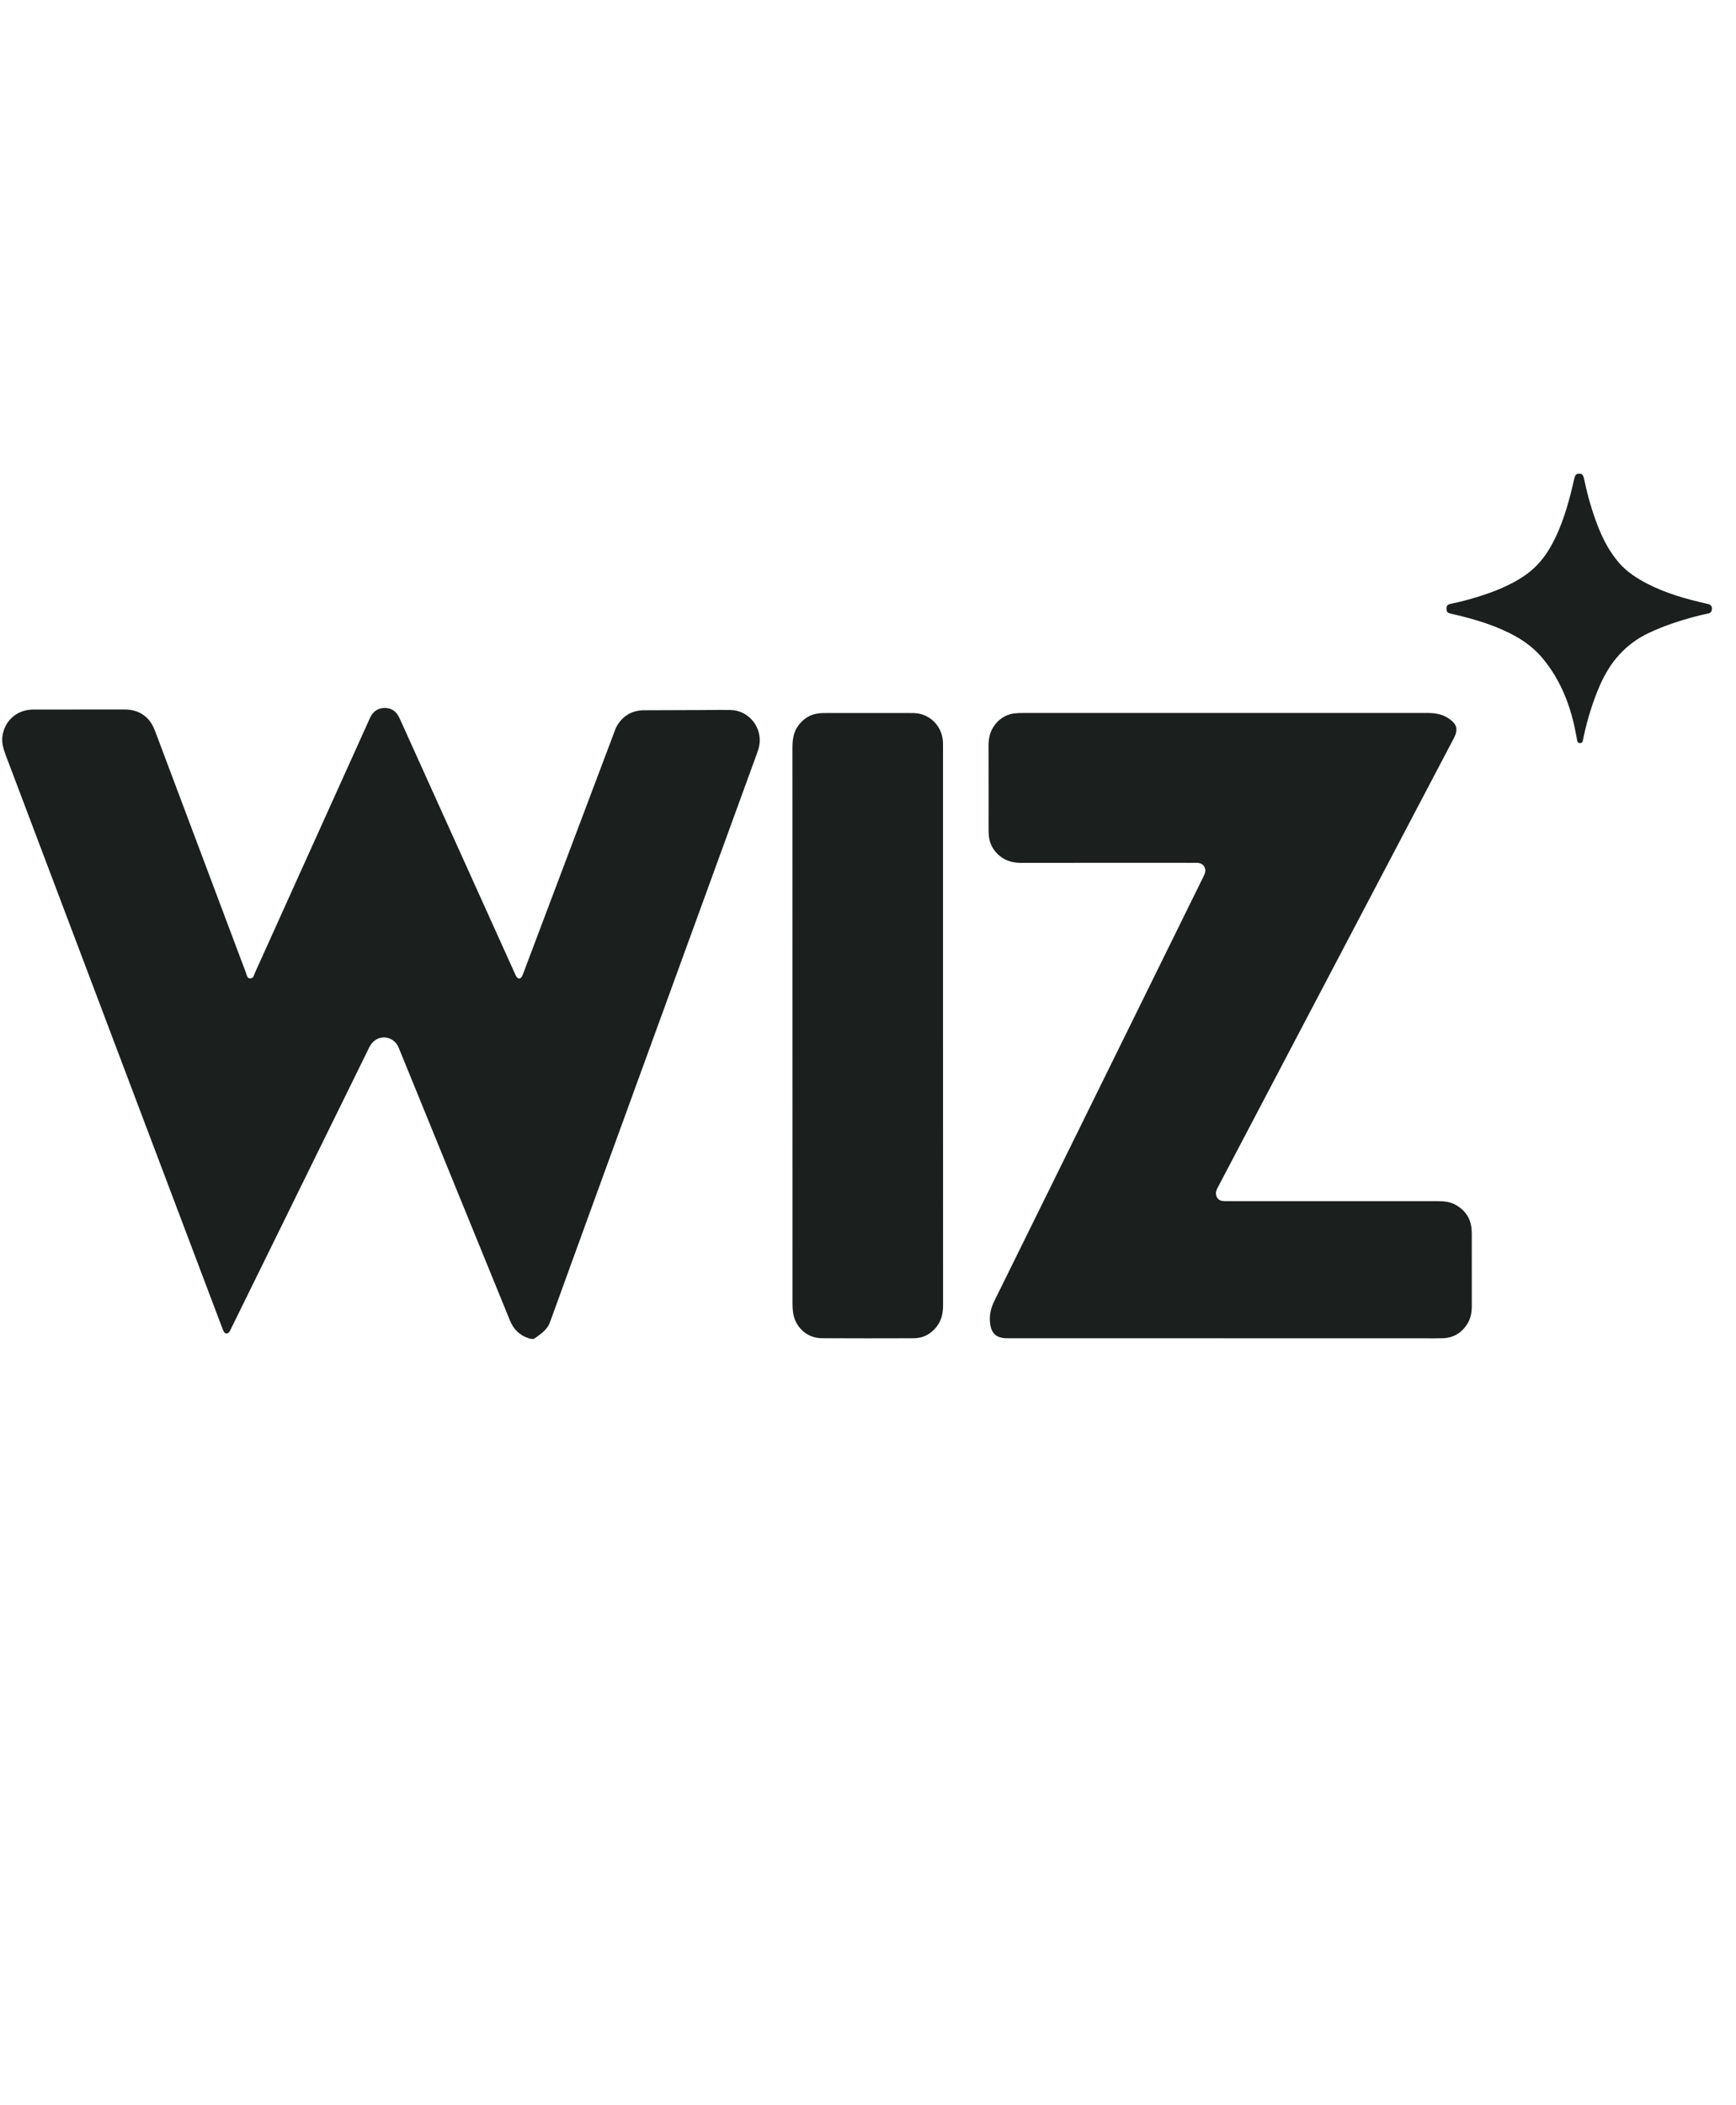
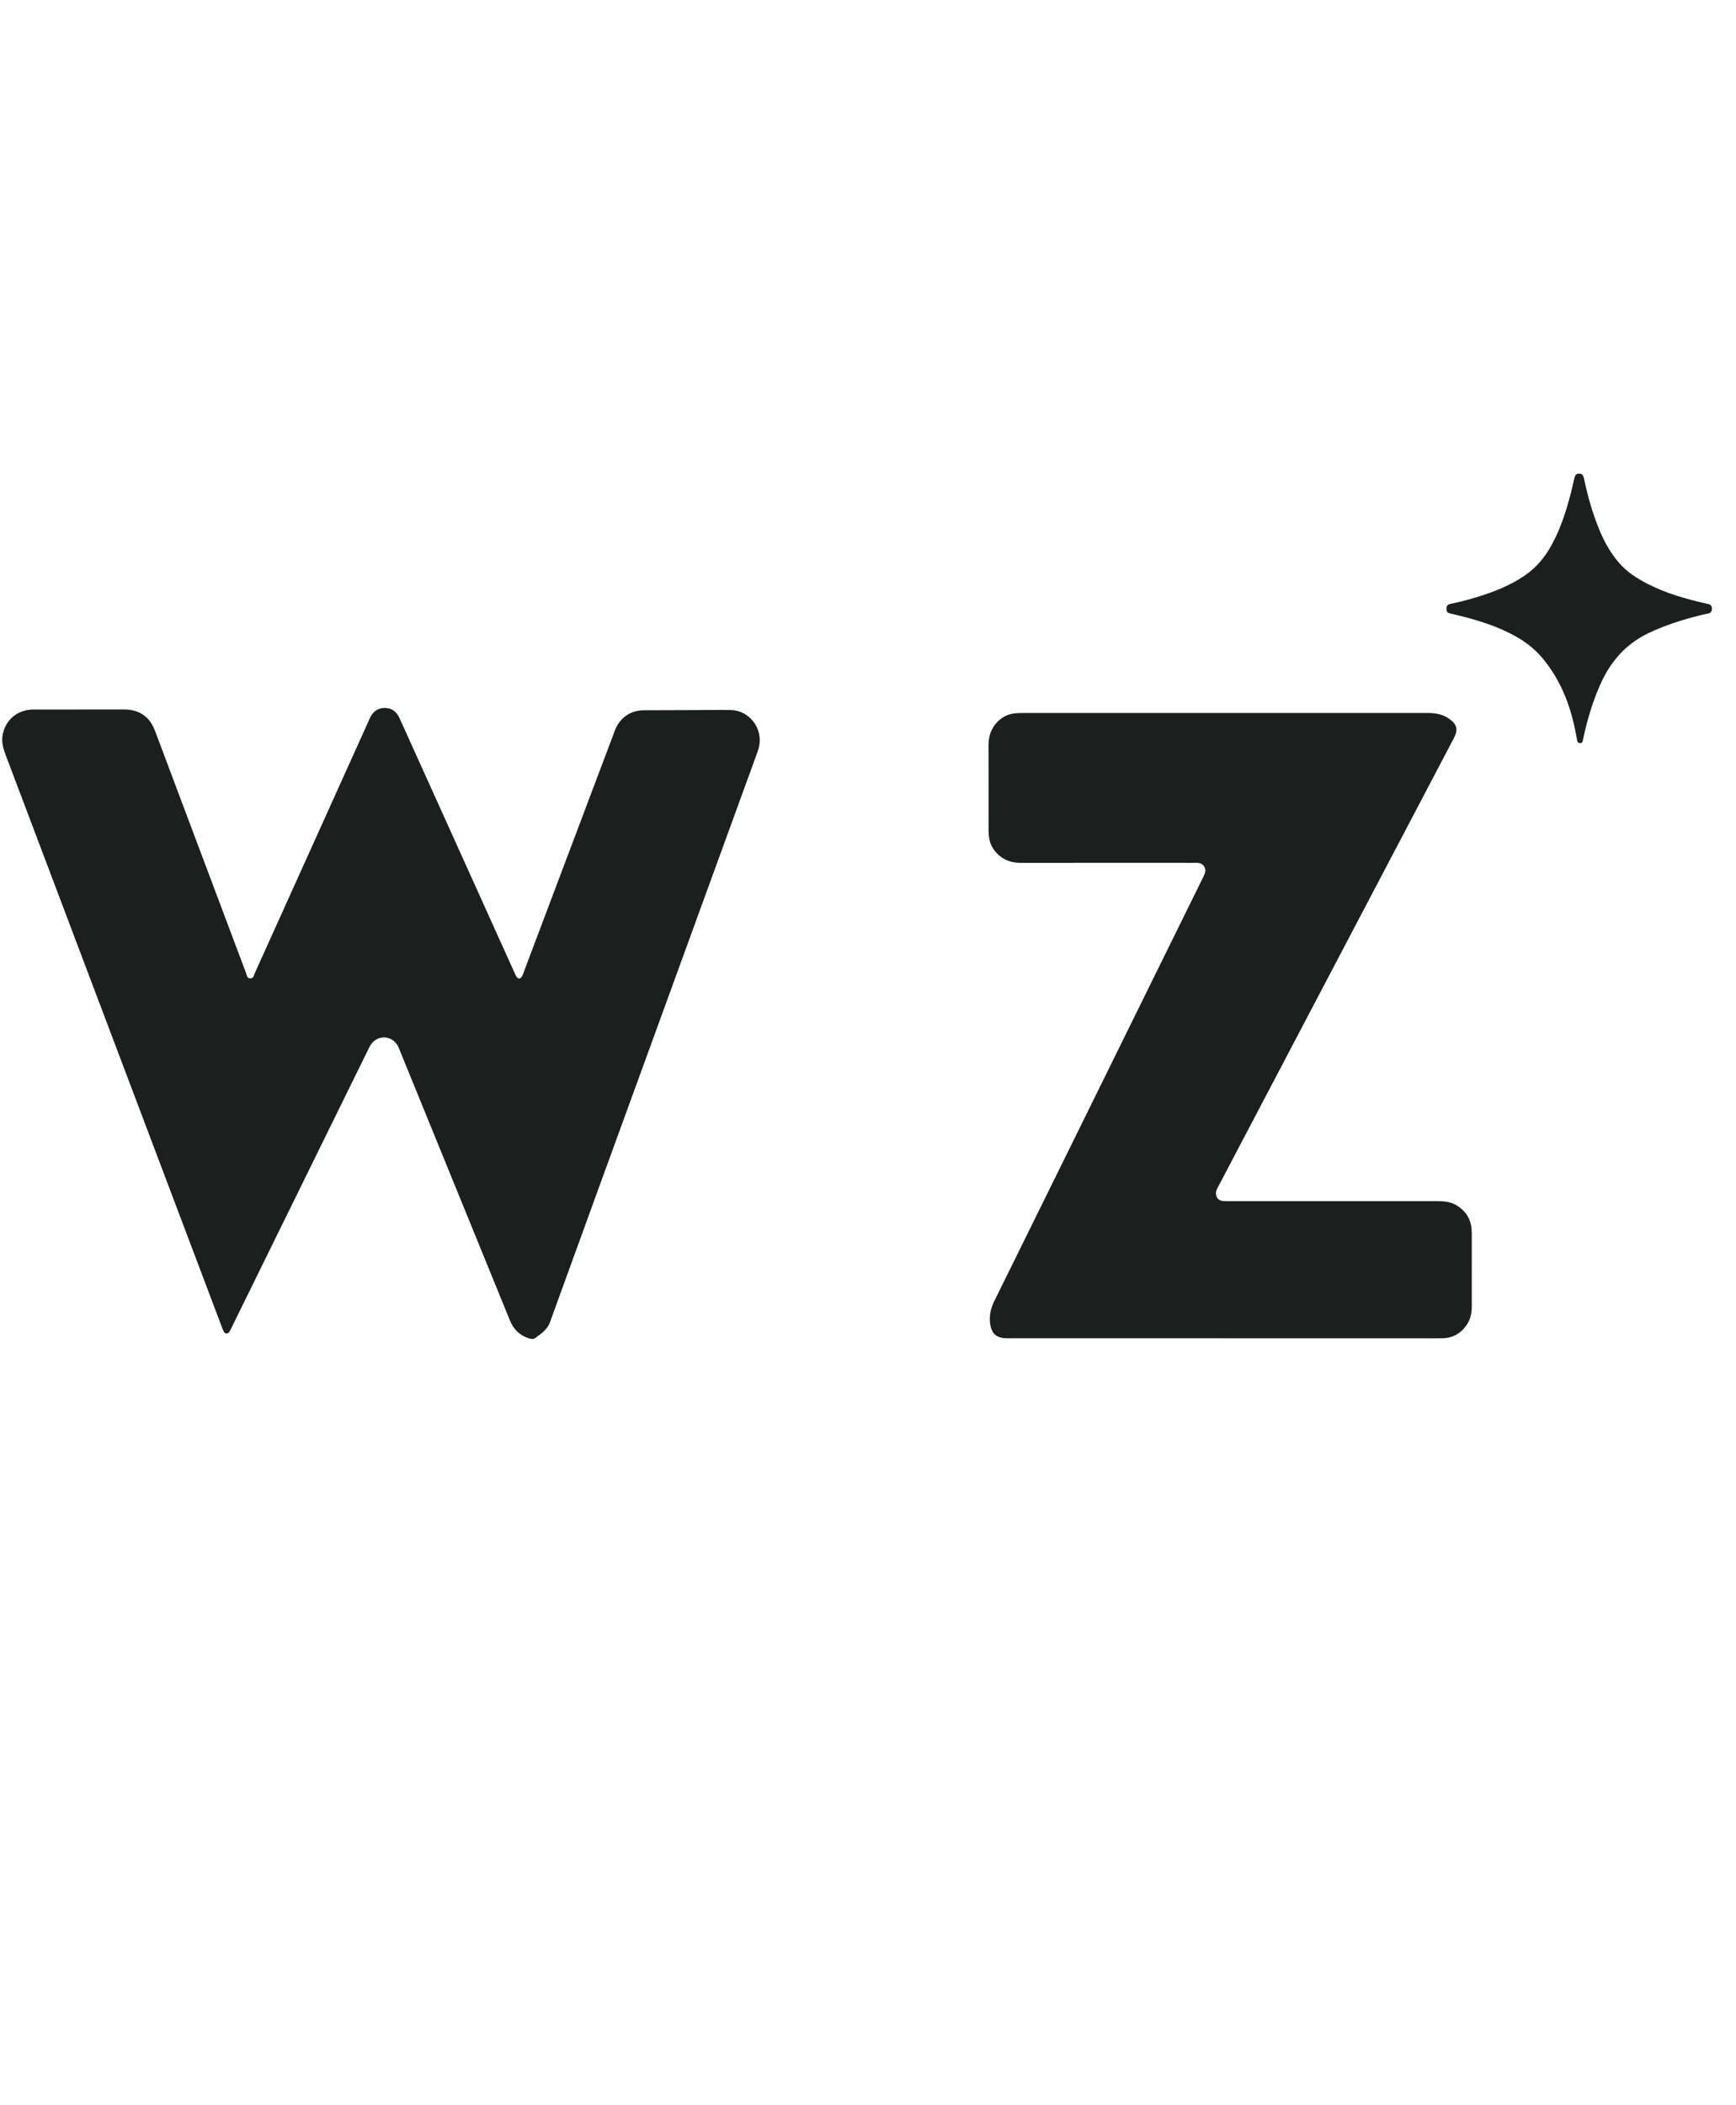
<svg xmlns="http://www.w3.org/2000/svg" width="66" height="80" viewBox="0 0 66 80" fill="none">
  <path d="M3.009 26.962C3.579 26.962 4.15 26.963 4.72 26.961C5.037 26.96 5.324 27.041 5.564 27.259C5.731 27.411 5.831 27.605 5.909 27.814C6.194 28.574 6.48 29.334 6.766 30.094C7.627 32.387 8.489 34.679 9.352 36.971C9.384 37.056 9.389 37.18 9.515 37.18C9.639 37.181 9.652 37.059 9.689 36.976C11.117 33.818 12.543 30.66 13.968 27.501C14.002 27.426 14.033 27.349 14.069 27.275C14.183 27.037 14.367 26.902 14.632 26.903C14.888 26.904 15.068 27.036 15.177 27.267C15.269 27.459 15.354 27.654 15.442 27.849C16.812 30.881 18.183 33.914 19.553 36.947C19.576 36.997 19.595 37.049 19.623 37.096C19.694 37.216 19.788 37.215 19.85 37.094C19.875 37.045 19.893 36.992 19.912 36.941C21.044 33.942 22.176 30.942 23.308 27.943C23.359 27.807 23.401 27.668 23.479 27.545C23.716 27.173 24.056 26.993 24.488 26.991C25.222 26.987 25.955 26.985 26.688 26.983C27.055 26.982 27.422 26.972 27.788 26.982C28.434 27 28.932 27.571 28.881 28.221C28.869 28.367 28.825 28.504 28.775 28.641C27.366 32.507 25.959 36.373 24.55 40.239C23.335 43.575 22.117 46.91 20.908 50.248C20.802 50.54 20.566 50.682 20.346 50.849C20.279 50.9 20.192 50.884 20.11 50.859C19.762 50.75 19.526 50.519 19.388 50.182C19.223 49.781 19.06 49.379 18.897 48.978C17.665 45.959 16.434 42.941 15.202 39.922C15.176 39.858 15.152 39.792 15.119 39.733C14.901 39.352 14.391 39.316 14.124 39.662C14.06 39.744 14.019 39.839 13.974 39.932C12.251 43.436 10.529 46.94 8.807 50.444C8.78 50.499 8.757 50.558 8.721 50.608C8.656 50.699 8.568 50.696 8.508 50.601C8.48 50.555 8.463 50.501 8.443 50.45C6.528 45.385 4.613 40.321 2.698 35.256C1.871 33.069 1.044 30.88 0.216 28.693C0.125 28.452 0.054 28.21 0.097 27.947C0.192 27.372 0.647 26.978 1.236 26.963C1.25 26.963 1.264 26.963 1.277 26.963C1.854 26.963 2.431 26.963 3.008 26.963L3.009 26.962Z" fill="#1B1F1D" />
  <path d="M46.528 50.856C43.785 50.856 41.042 50.856 38.299 50.856C37.868 50.856 37.67 50.666 37.636 50.227C37.613 49.943 37.682 49.683 37.807 49.43C38.74 47.545 39.669 45.659 40.599 43.772C42.307 40.307 44.014 36.842 45.721 33.377C45.752 33.315 45.785 33.254 45.807 33.189C45.87 33 45.762 32.819 45.568 32.793C45.495 32.783 45.419 32.788 45.344 32.788C43.165 32.788 40.986 32.786 38.806 32.789C38.464 32.789 38.164 32.691 37.919 32.446C37.729 32.255 37.616 32.024 37.594 31.751C37.588 31.682 37.584 31.613 37.584 31.545C37.584 30.474 37.586 29.404 37.582 28.334C37.581 27.986 37.675 27.682 37.92 27.432C38.099 27.249 38.314 27.141 38.564 27.11C38.672 27.097 38.781 27.094 38.889 27.094C44.008 27.093 49.127 27.094 54.247 27.093C54.544 27.093 54.829 27.131 55.081 27.305C55.397 27.524 55.447 27.72 55.269 28.059C53.936 30.595 52.602 33.131 51.269 35.668C49.619 38.807 47.969 41.946 46.319 45.085C46.275 45.169 46.224 45.251 46.229 45.355C46.237 45.509 46.322 45.616 46.474 45.637C46.554 45.648 46.636 45.646 46.718 45.646C49.365 45.646 52.013 45.646 54.661 45.646C54.908 45.646 55.149 45.669 55.368 45.8C55.715 46.005 55.917 46.307 55.947 46.717C55.958 46.875 55.954 47.034 55.954 47.193C55.955 48.001 55.954 48.809 55.955 49.617C55.955 49.855 55.923 50.084 55.796 50.291C55.579 50.645 55.268 50.84 54.857 50.854C54.62 50.862 54.382 50.857 54.144 50.857C51.605 50.857 49.066 50.857 46.526 50.857L46.528 50.856Z" fill="#1B1F1D" />
-   <path d="M35.852 38.98C35.852 42.522 35.851 46.064 35.854 49.605C35.854 49.914 35.79 50.194 35.595 50.434C35.374 50.702 35.092 50.854 34.745 50.855C33.578 50.858 32.41 50.861 31.242 50.854C30.66 50.85 30.2 50.407 30.143 49.815C30.134 49.719 30.13 49.622 30.13 49.526C30.129 42.491 30.13 35.456 30.128 28.421C30.128 28.119 30.161 27.83 30.347 27.578C30.555 27.297 30.823 27.132 31.169 27.104C31.243 27.097 31.318 27.096 31.392 27.096C32.458 27.096 33.524 27.096 34.59 27.096C34.732 27.096 34.875 27.096 35.014 27.136C35.506 27.276 35.84 27.712 35.851 28.232C35.853 28.322 35.852 28.412 35.852 28.501C35.852 31.995 35.852 35.488 35.852 38.981L35.852 38.98Z" fill="#1B1F1D" />
  <path d="M54.994 23.132C54.994 23.01 55.027 22.97 55.184 22.939C55.524 22.87 55.858 22.781 56.189 22.678C56.794 22.491 57.379 22.261 57.914 21.908C58.309 21.647 58.623 21.314 58.873 20.91C59.284 20.24 59.522 19.502 59.719 18.747C59.764 18.574 59.802 18.399 59.842 18.224C59.882 18.047 59.918 18.003 60.03 18C60.15 17.997 60.193 18.042 60.232 18.231C60.357 18.833 60.525 19.422 60.748 19.993C60.944 20.495 61.191 20.969 61.545 21.379C61.851 21.734 62.233 21.98 62.641 22.189C63.336 22.545 64.079 22.757 64.835 22.929C64.875 22.938 64.915 22.945 64.954 22.956C65.048 22.98 65.089 23.047 65.085 23.139C65.082 23.229 65.043 23.293 64.944 23.313C64.778 23.347 64.613 23.386 64.449 23.43C63.845 23.589 63.254 23.784 62.685 24.053C61.803 24.47 61.211 25.156 60.824 26.047C60.554 26.667 60.357 27.311 60.213 27.972C60.2 28.033 60.185 28.093 60.174 28.154C60.164 28.211 60.131 28.237 60.076 28.238C60.015 28.239 59.976 28.216 59.963 28.147C59.927 27.951 59.891 27.754 59.847 27.56C59.639 26.64 59.28 25.793 58.683 25.059C58.389 24.697 58.036 24.413 57.634 24.188C56.896 23.775 56.097 23.539 55.283 23.348C55.23 23.335 55.176 23.326 55.124 23.31C55.018 23.277 54.994 23.243 54.995 23.133L54.994 23.132Z" fill="#1B1F1D" />
</svg>